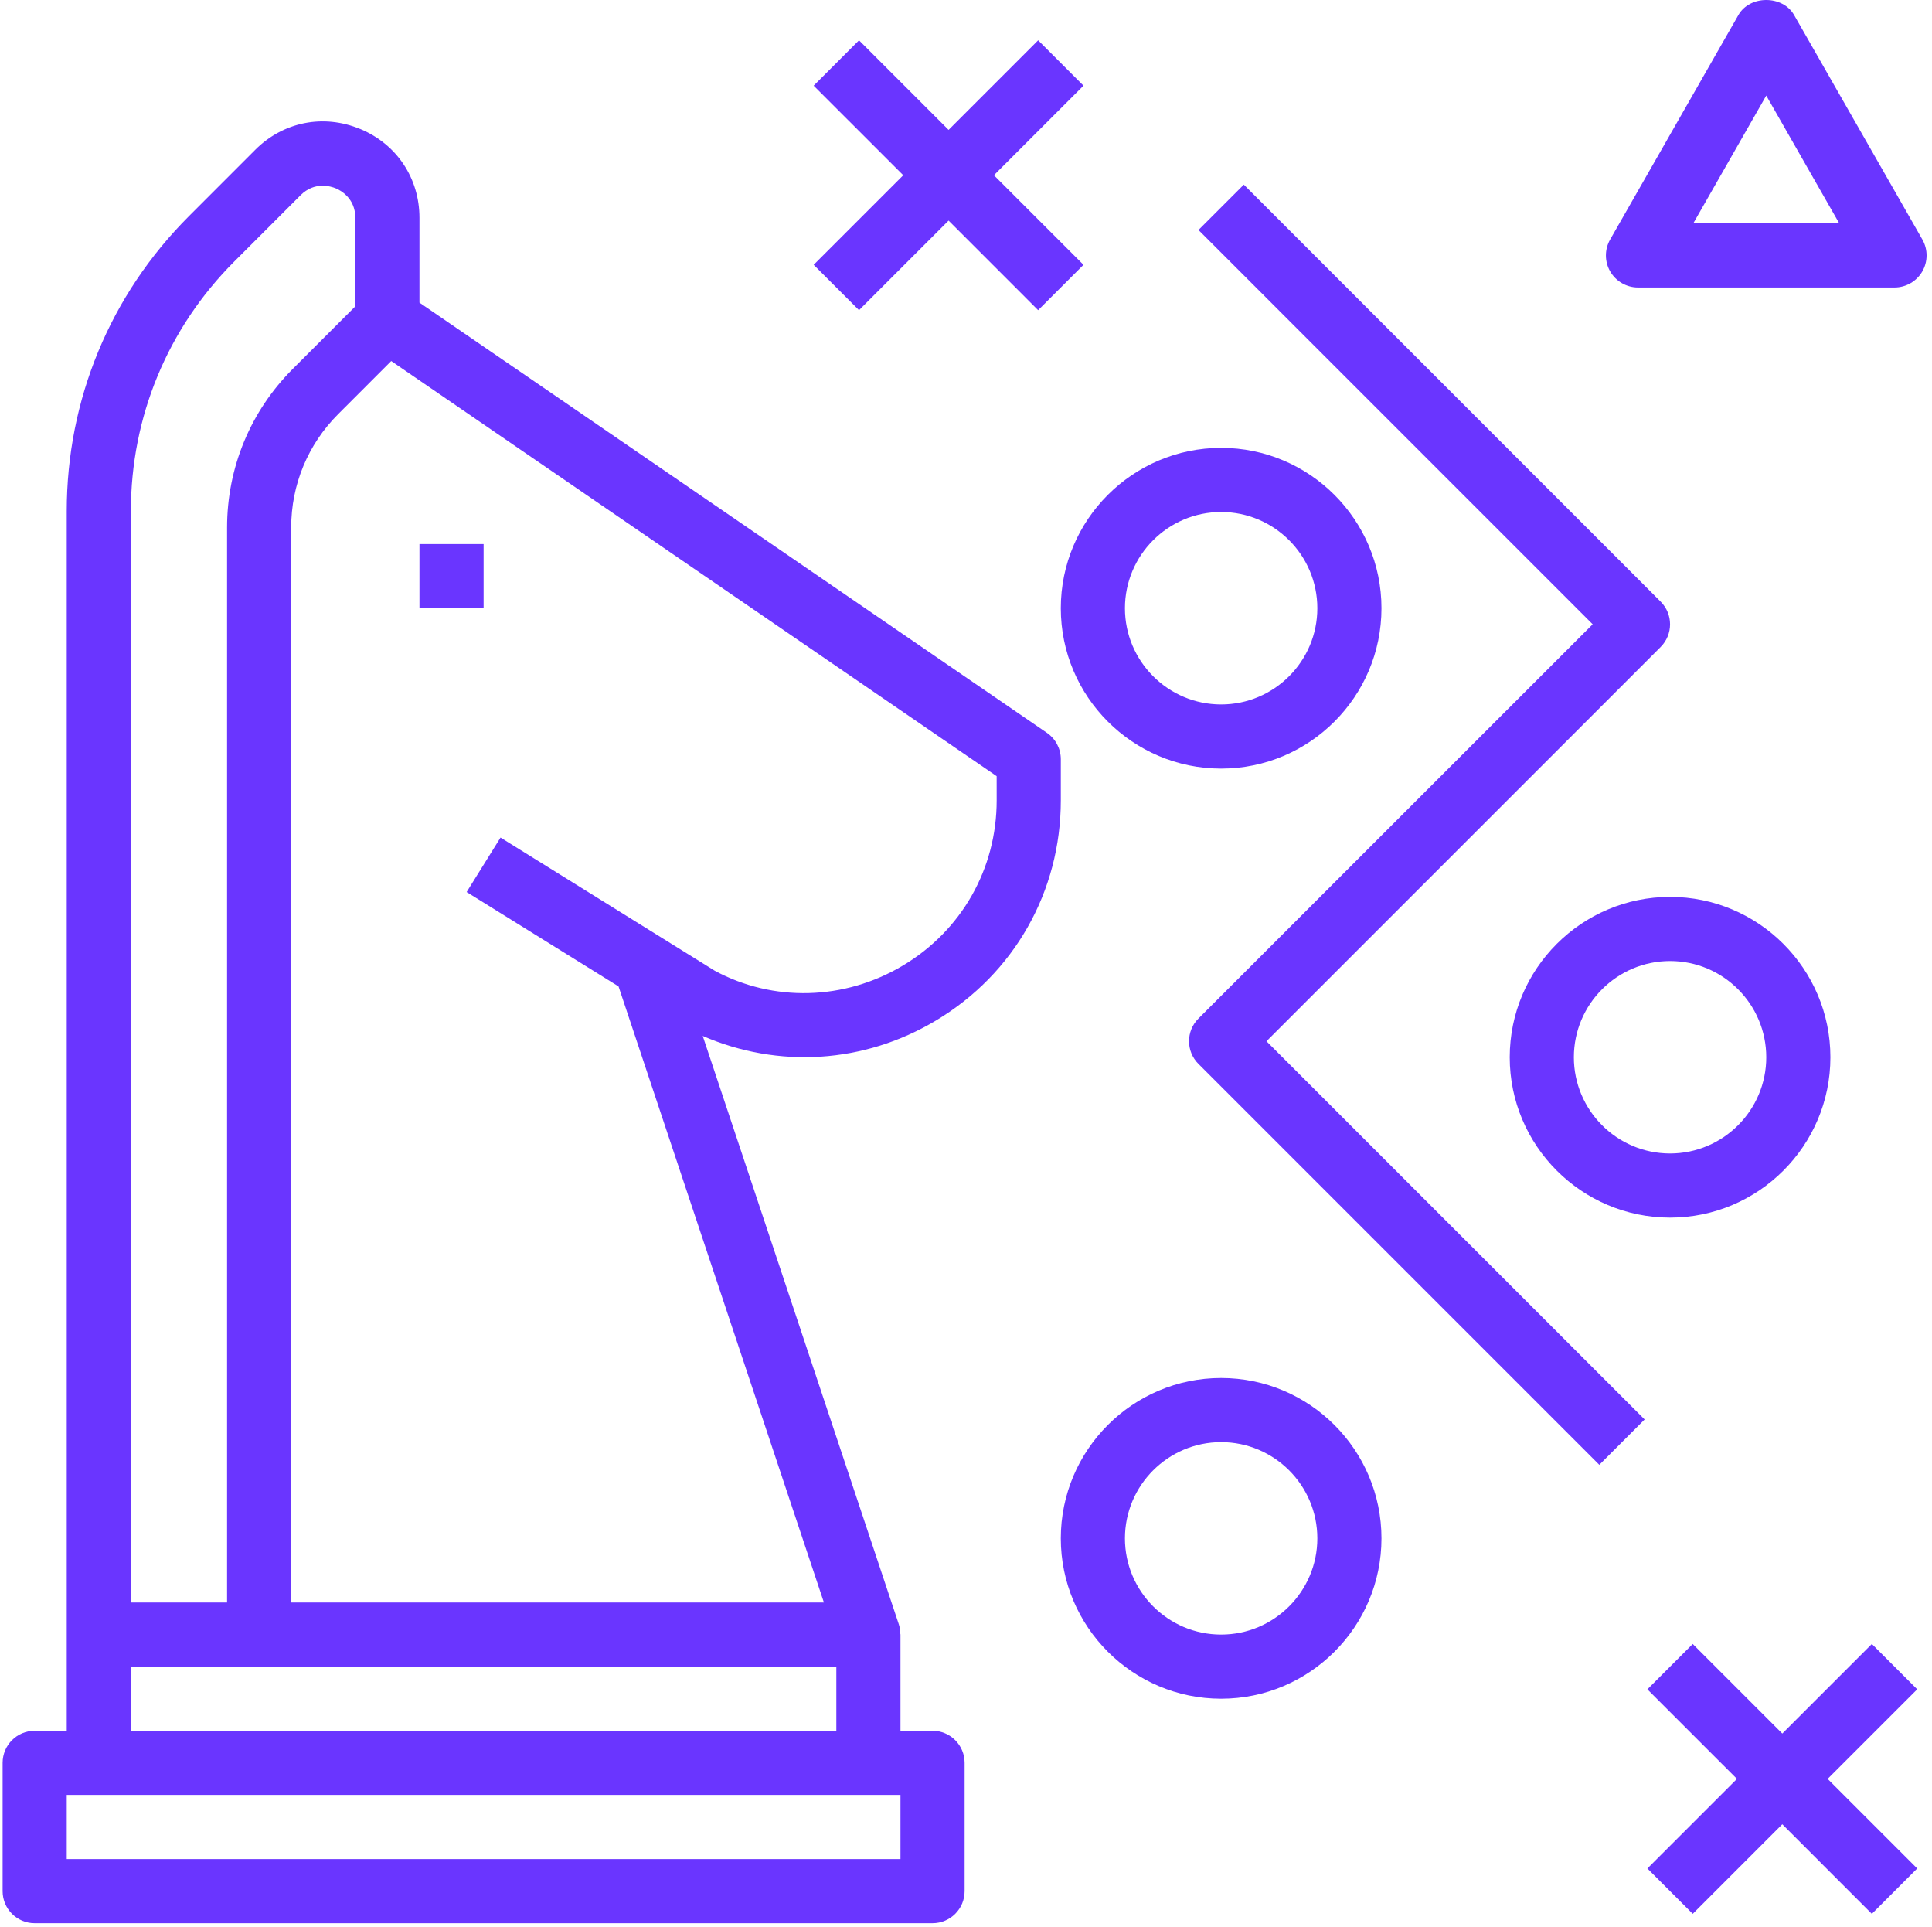
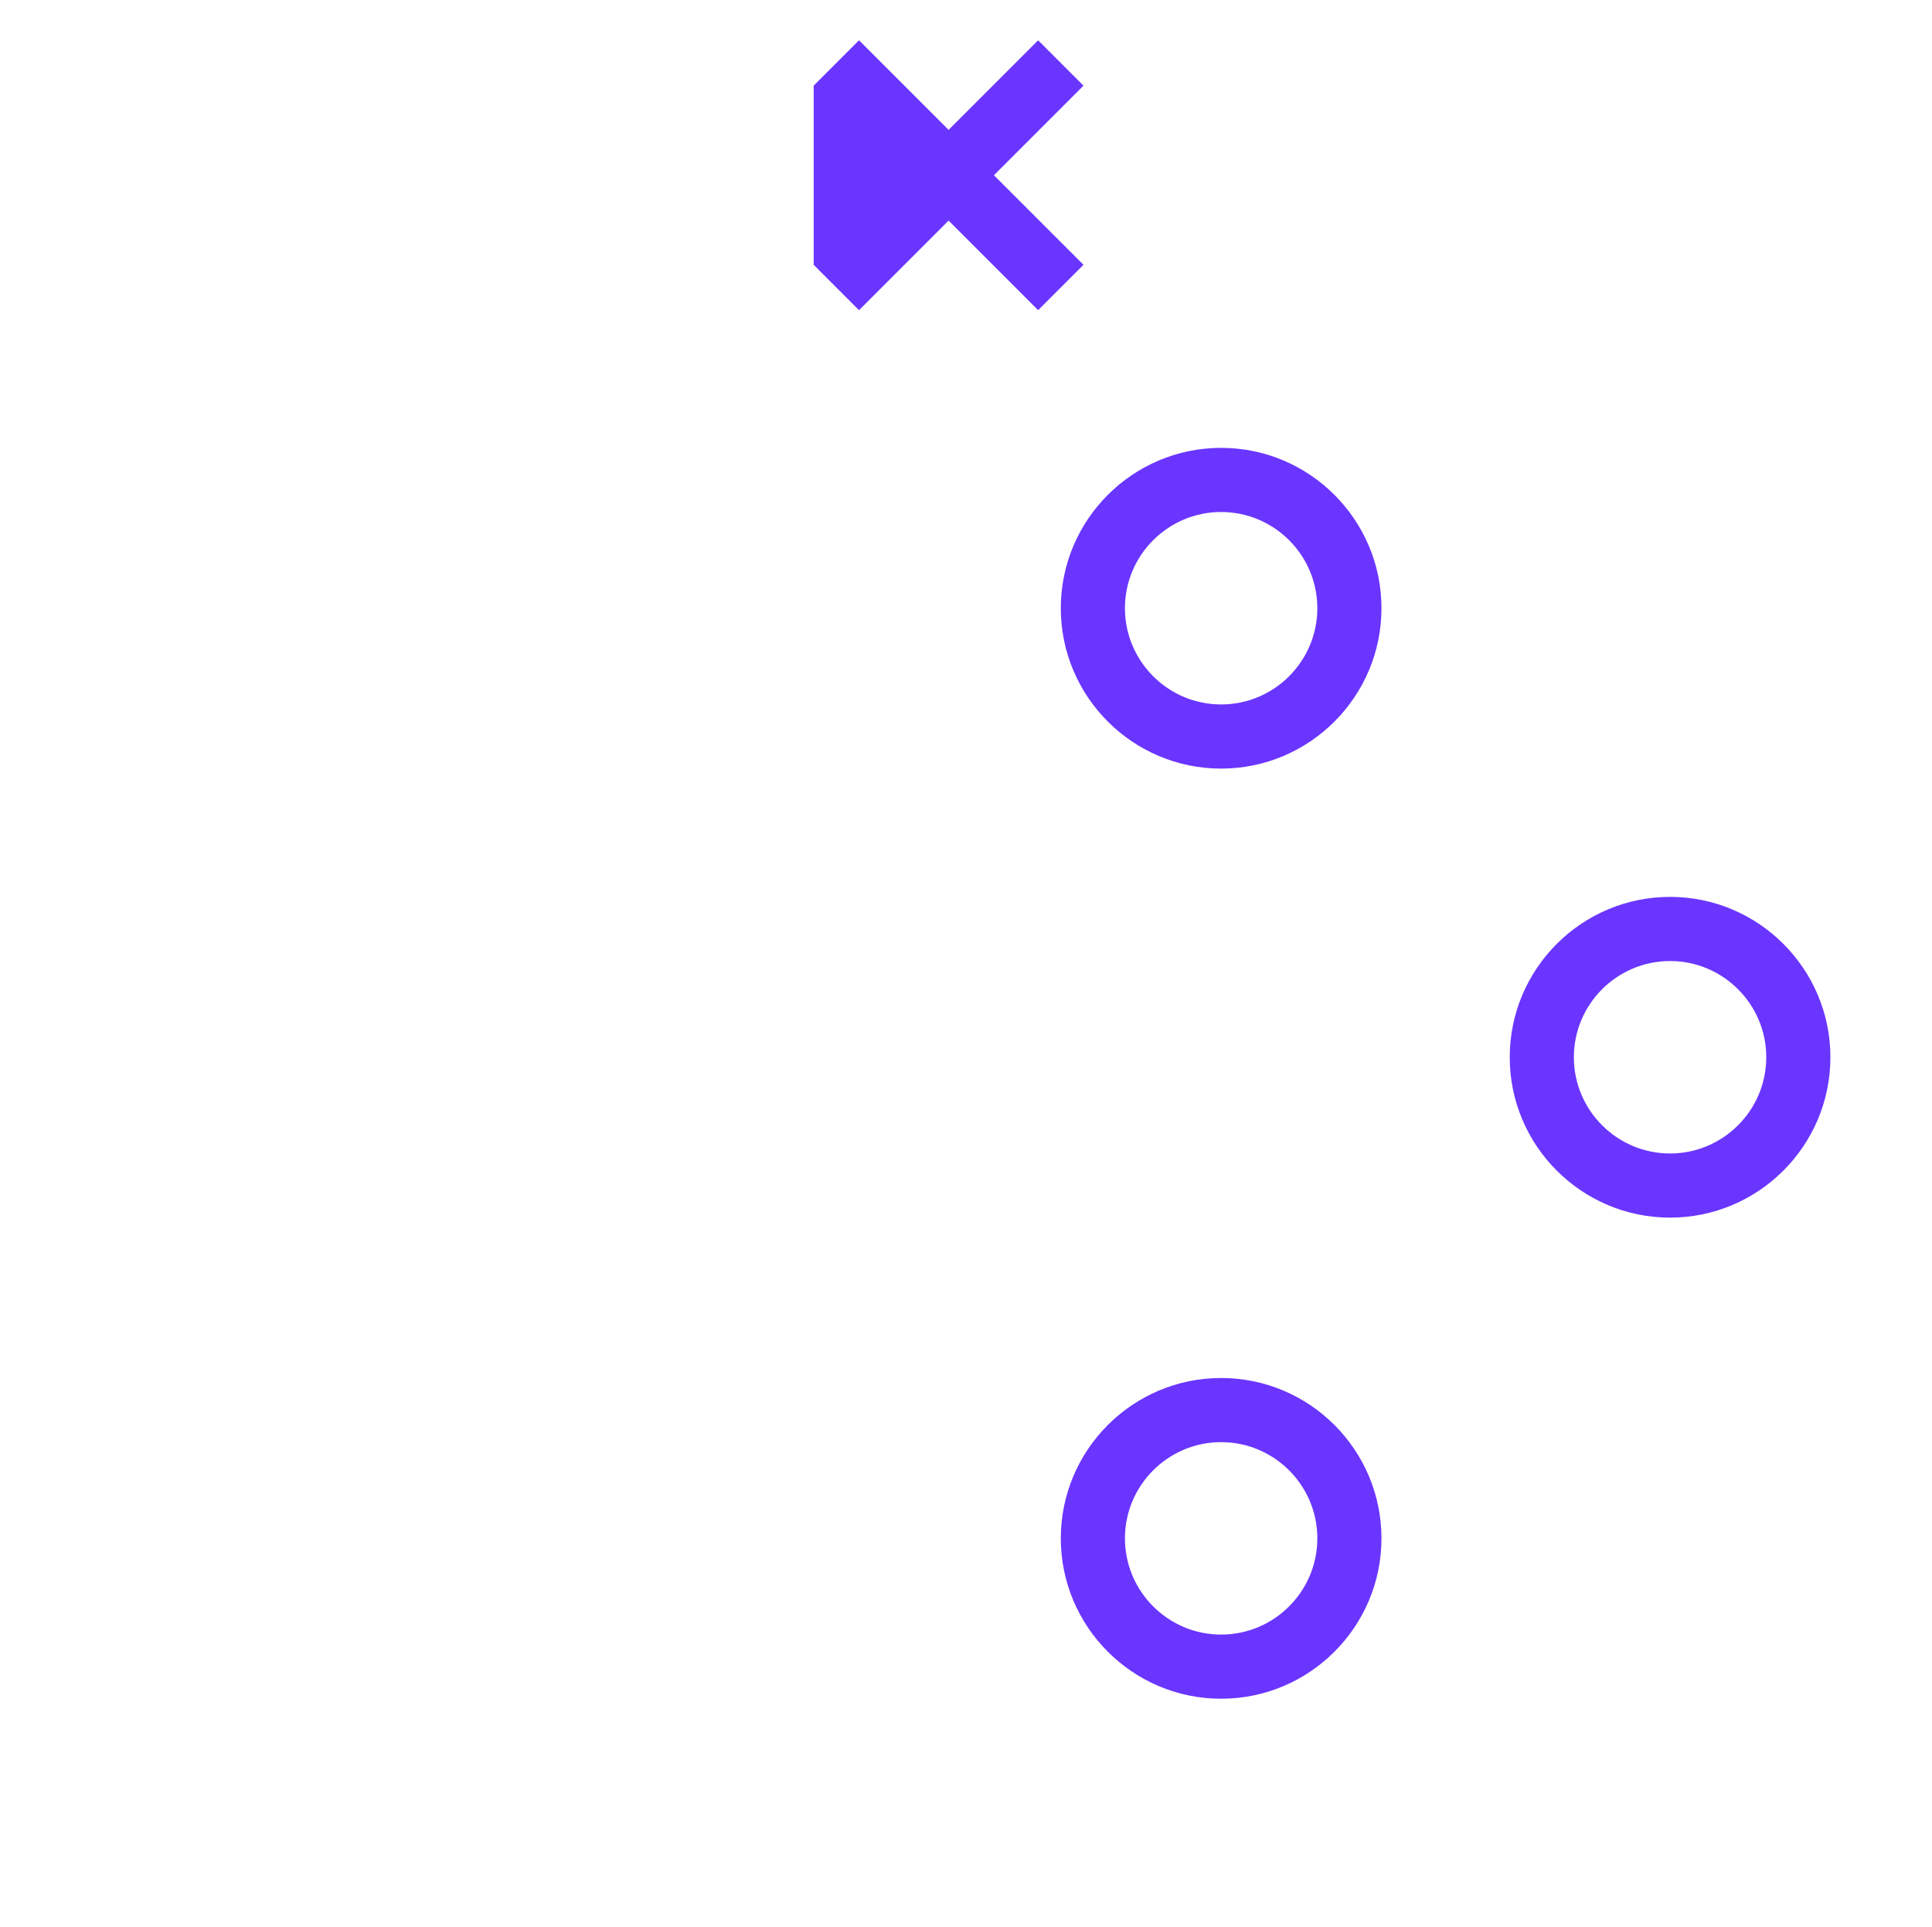
<svg xmlns="http://www.w3.org/2000/svg" width="342" height="341" viewBox="0 0 342 341" fill="none">
-   <path d="M63.743 22.822C57.248 20.136 50.143 21.55 45.181 26.512L33.431 38.268C19.496 52.208 11.815 70.743 11.815 90.451V306.317H6.138C2.999 306.317 0.462 308.861 0.462 311.994V334.699C0.462 337.831 2.999 340.376 6.138 340.376H165.078C168.218 340.376 170.755 337.831 170.755 334.699V311.994C170.755 308.861 168.218 306.317 165.078 306.317H159.402V289.288C159.402 289.237 159.374 289.192 159.374 289.136C159.356 288.586 159.288 288.028 159.113 287.489L124.395 183.341C137.786 189.149 152.942 188.221 165.668 180.622C179.512 172.355 187.784 157.779 187.784 141.642V134.377C187.784 132.504 186.864 130.755 185.316 129.693L74.252 53.558V38.548C74.252 31.526 70.223 25.498 63.741 22.814L63.743 22.822ZM23.167 90.453C23.167 73.776 29.667 58.097 41.456 46.301L53.211 34.545C55.692 32.064 58.571 32.979 59.4 33.313C60.215 33.648 62.902 35.034 62.902 38.559V54.21L51.837 65.274C44.334 72.777 40.196 82.757 40.196 93.37V283.618H23.167L23.167 90.453ZM159.401 329.025H11.814V317.672H159.401V329.025ZM23.167 306.319V294.967H148.048V306.319H23.167ZM176.431 141.645C176.431 153.747 170.227 164.68 159.832 170.883C149.444 177.087 136.87 177.37 126.534 171.808L88.603 148.233L82.602 157.873L109.492 174.577L145.846 283.61H51.546V93.362C51.546 85.778 54.503 78.649 59.863 73.29L69.256 63.896L176.427 137.365L176.431 141.645Z" fill="#6A35FF" />
-   <path d="M74.253 96.291H85.606V107.644H74.253V96.291Z" fill="#6A35FF" />
-   <path d="M317.587 2.653C315.572 -0.884 309.749 -0.884 307.732 2.653L285.026 42.388C284.023 44.147 284.028 46.306 285.044 48.054C286.06 49.8 287.936 50.88 289.955 50.88H335.367C337.386 50.88 339.262 49.8 340.278 48.052C341.294 46.303 341.299 44.147 340.296 42.386L317.587 2.653ZM299.742 39.527L312.661 16.913L325.579 39.527H299.742Z" fill="#6A35FF" />
  <path d="M187.782 107.644C187.782 123.295 200.513 136.026 216.164 136.026C231.815 136.026 244.546 123.295 244.546 107.644C244.546 91.994 231.815 79.262 216.164 79.262C200.513 79.262 187.782 91.994 187.782 107.644ZM216.164 90.615C225.553 90.615 233.193 98.255 233.193 107.644C233.193 117.033 225.553 124.674 216.164 124.674C206.775 124.674 199.135 117.033 199.135 107.644C199.135 98.255 206.775 90.615 216.164 90.615Z" fill="#6A35FF" />
  <path d="M295.634 158.732C279.983 158.732 267.251 171.464 267.251 187.115C267.251 202.765 279.983 215.497 295.634 215.497C311.284 215.497 324.016 202.765 324.016 187.115C324.016 171.464 311.284 158.732 295.634 158.732ZM295.634 204.144C286.244 204.144 278.604 196.504 278.604 187.115C278.604 177.725 286.244 170.085 295.634 170.085C305.023 170.085 312.663 177.725 312.663 187.115C312.663 196.504 305.023 204.144 295.634 204.144Z" fill="#6A35FF" />
  <path d="M244.546 272.261C244.546 256.61 231.815 243.879 216.164 243.879C200.513 243.879 187.782 256.61 187.782 272.261C187.782 287.912 200.513 300.643 216.164 300.643C231.815 300.643 244.546 287.912 244.546 272.261ZM199.135 272.261C199.135 262.872 206.775 255.232 216.164 255.232C225.553 255.232 233.193 262.872 233.193 272.261C233.193 281.65 225.553 289.29 216.164 289.29C206.775 289.29 199.135 281.65 199.135 272.261Z" fill="#6A35FF" />
-   <path d="M152.062 54.896L167.916 39.04L183.77 54.896L191.798 46.867L175.942 31.014L191.798 15.16L183.77 7.132L167.916 22.988L152.062 7.132L144.034 15.16L159.89 31.014L144.034 46.867L152.062 54.896Z" fill="#6A35FF" />
-   <path d="M331.353 290.951L315.5 306.806L299.646 290.951L291.618 298.979L307.473 314.833L291.618 330.686L299.646 338.714L315.5 322.859L331.353 338.714L339.381 330.686L323.526 314.833L339.381 298.979L331.353 290.951Z" fill="#6A35FF" />
-   <path d="M220.179 32.675L212.154 40.701L281.932 110.485L212.147 180.263C209.927 182.483 209.927 186.071 212.147 188.289L283.106 259.247L291.131 251.222L224.189 184.279L293.966 114.501C296.186 112.281 296.186 108.693 293.966 106.475L220.179 32.675Z" fill="#6A35FF" />
+   <path d="M152.062 54.896L167.916 39.04L183.77 54.896L191.798 46.867L175.942 31.014L191.798 15.16L183.77 7.132L167.916 22.988L152.062 7.132L144.034 15.16L144.034 46.867L152.062 54.896Z" fill="#6A35FF" />
</svg>